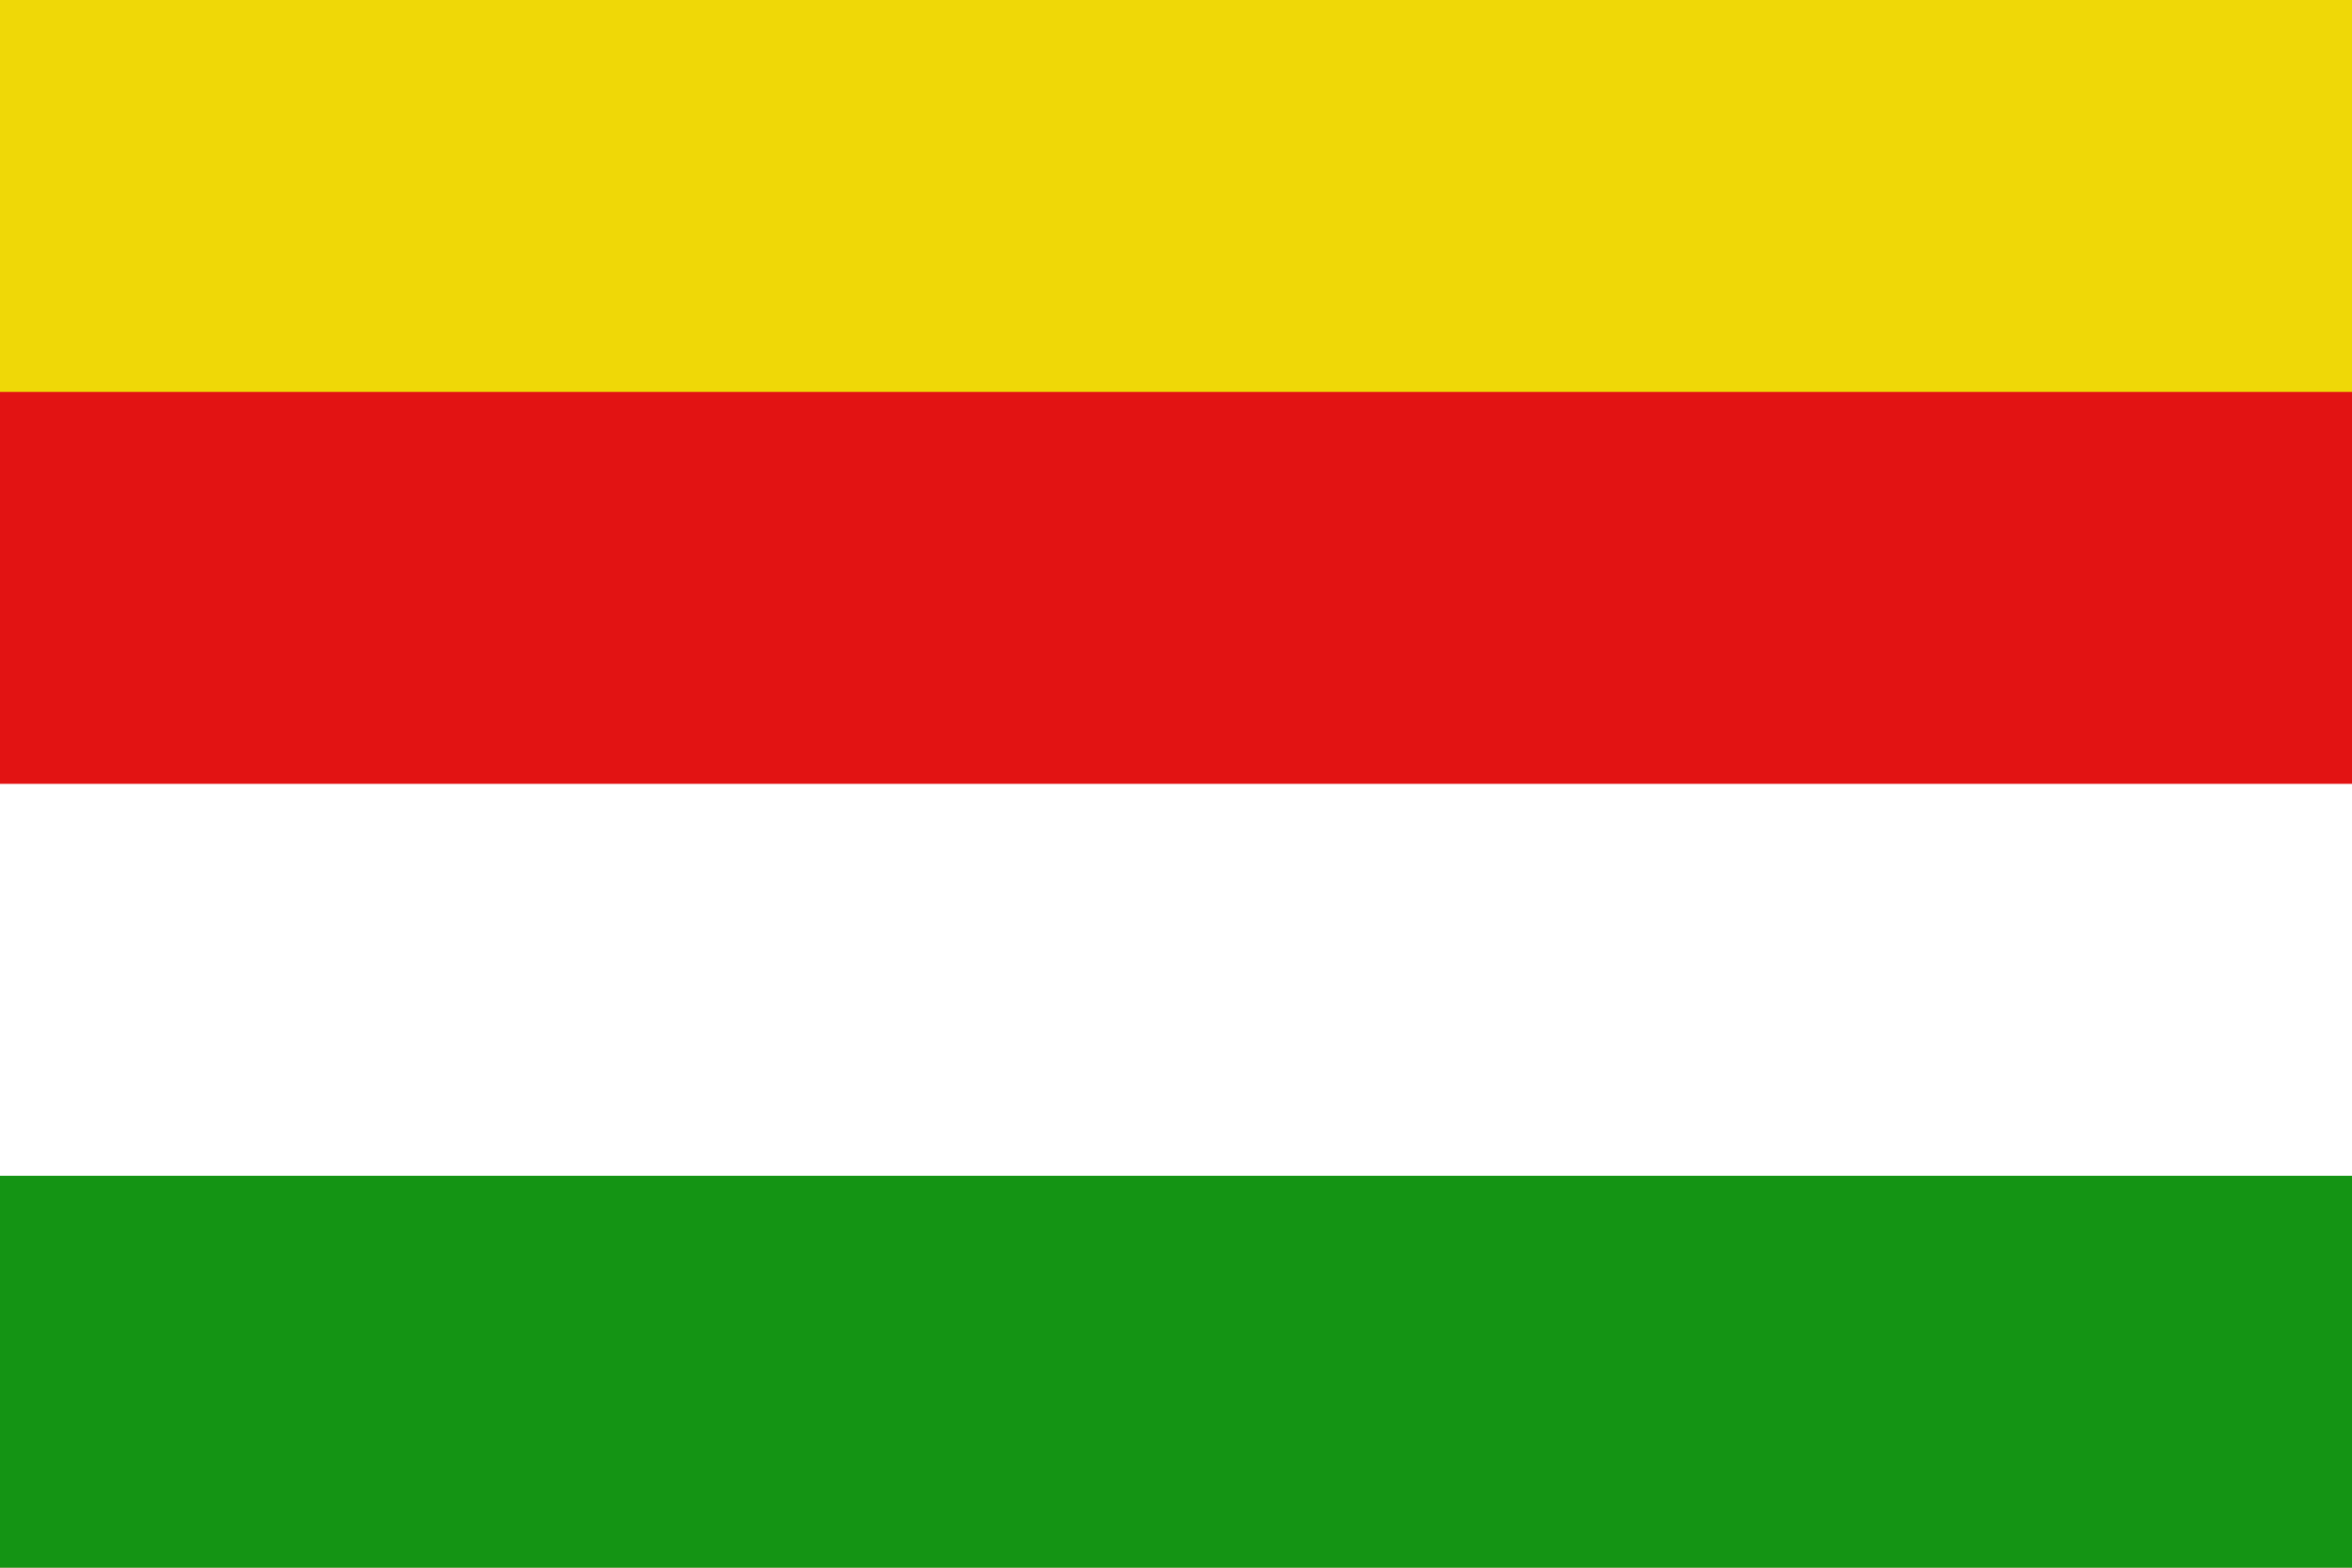
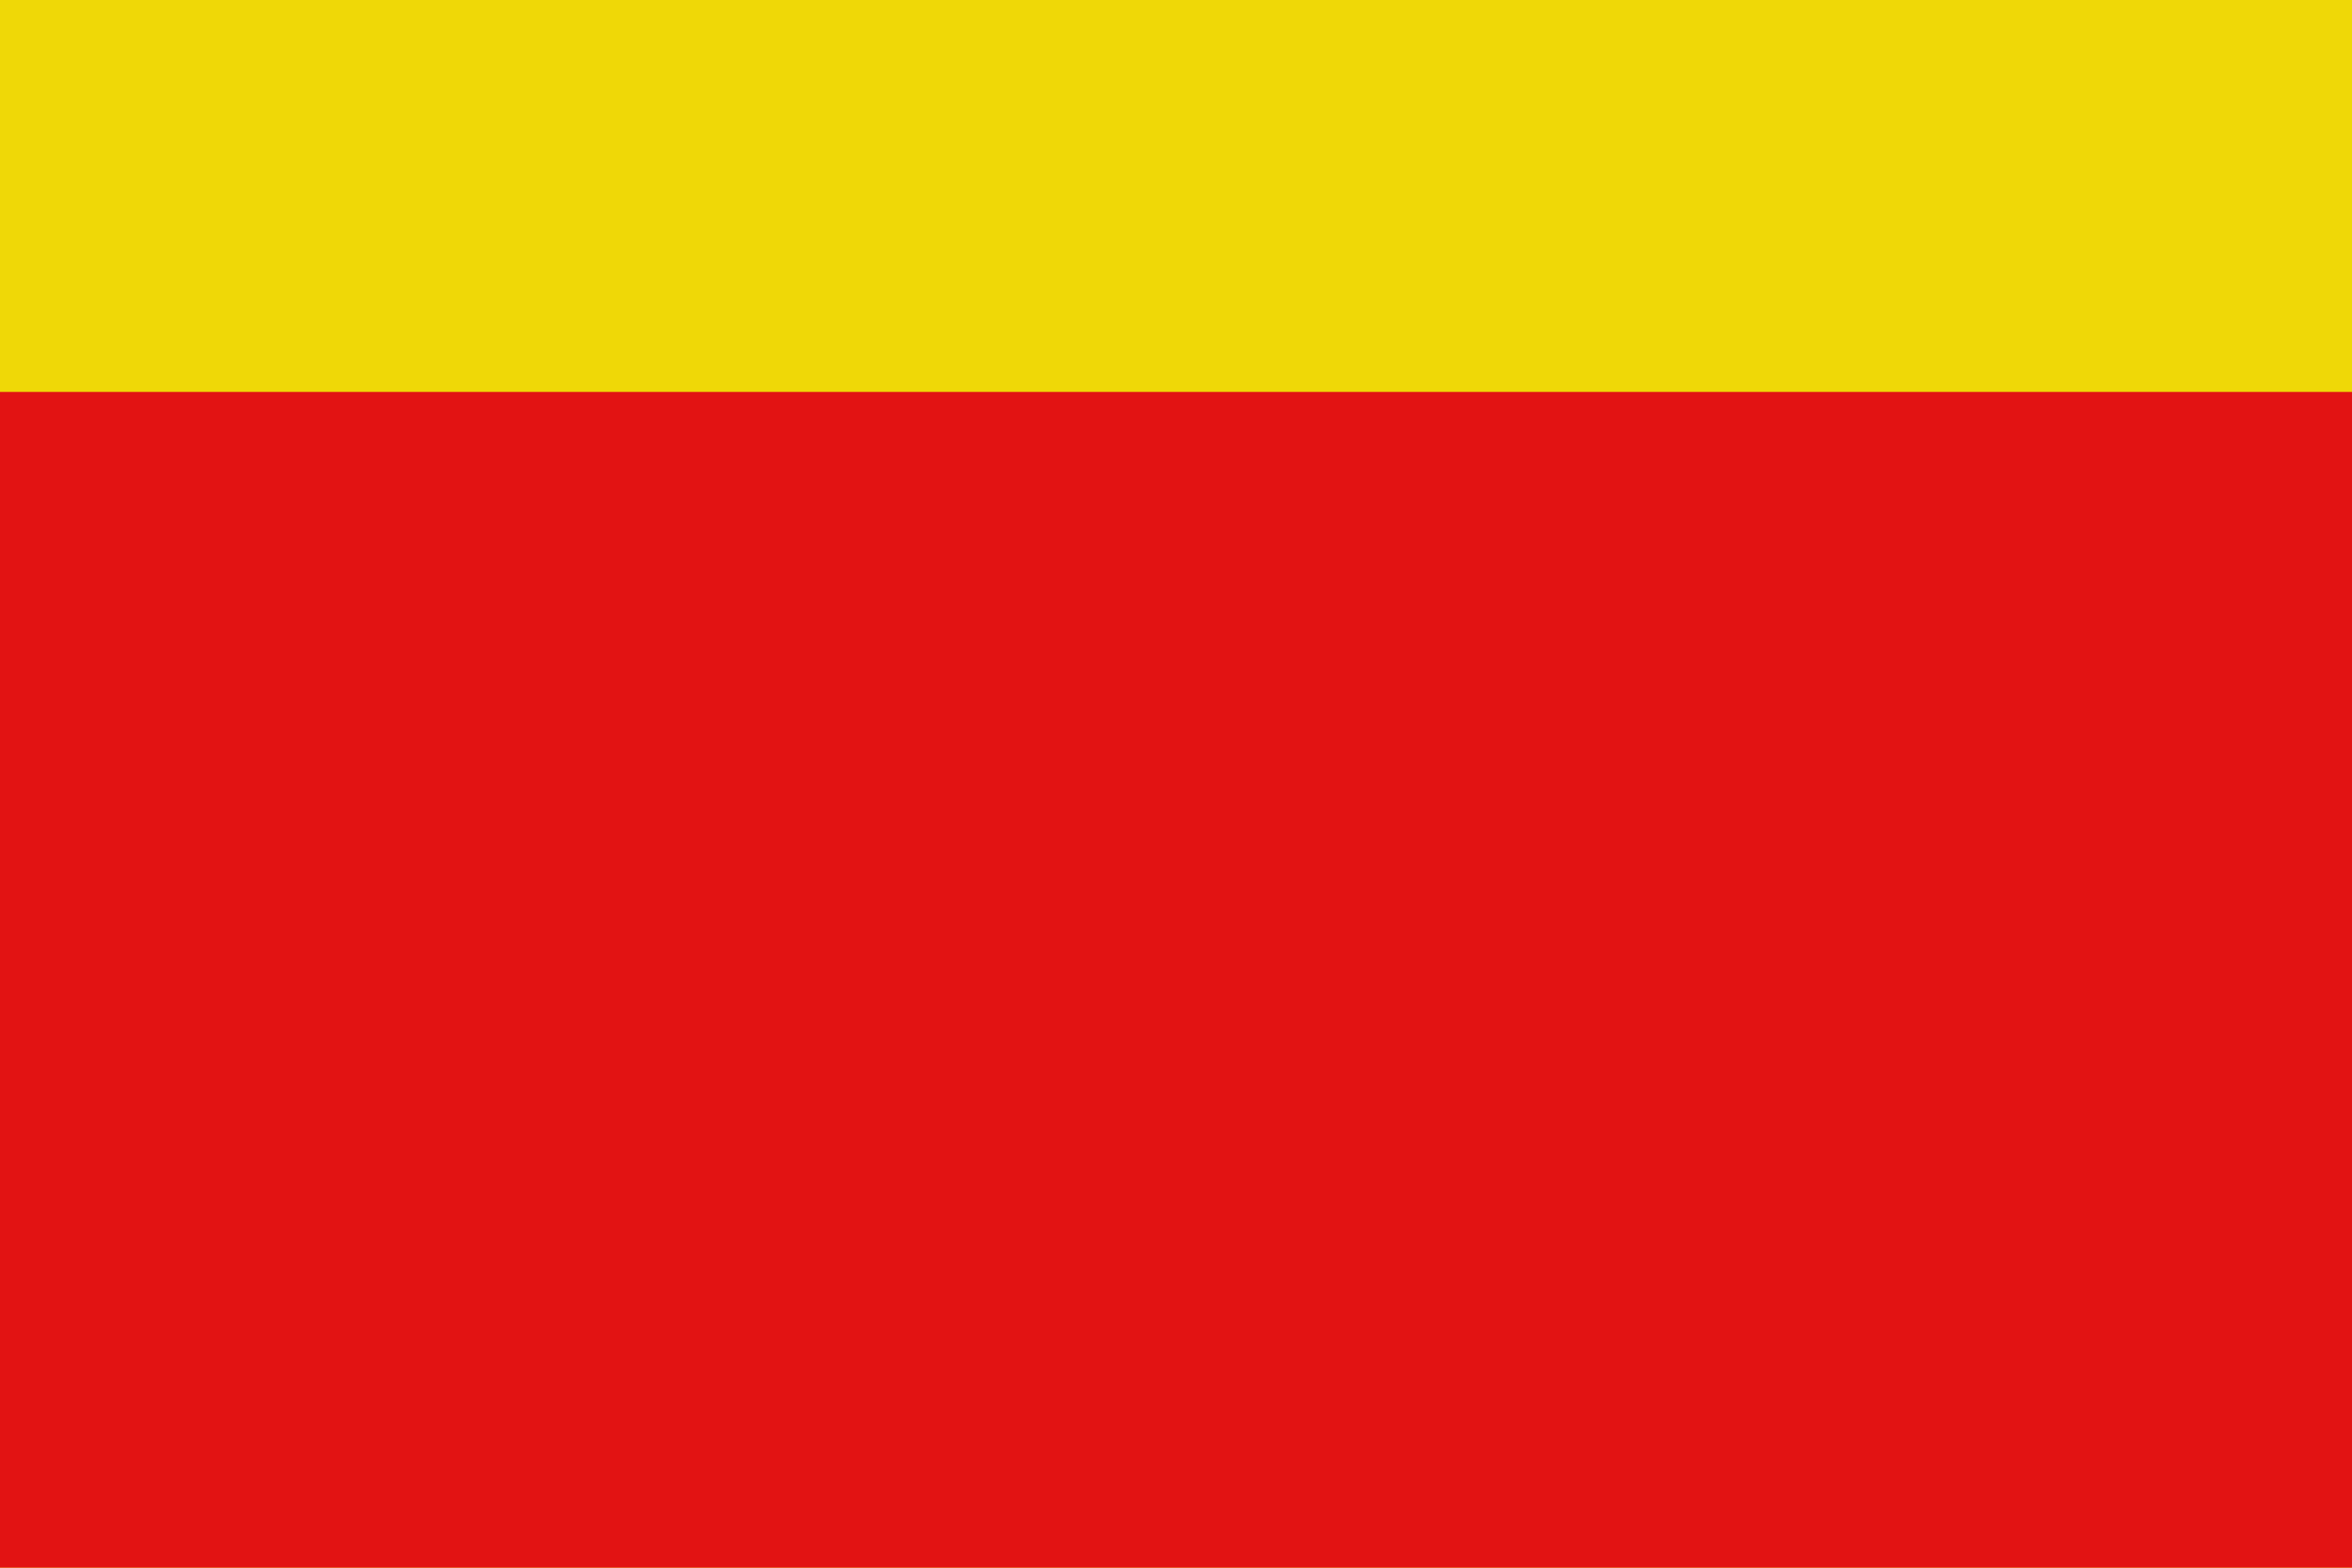
<svg xmlns="http://www.w3.org/2000/svg" height="200" width="300">
  <path d="m0 0h300v200h-300z" fill="#efd807" />
  <path d="m0 50h300v150h-300z" fill="#e21313" />
-   <path d="m0 100h300v100h-300z" fill="#fff" />
-   <path d="m0 150h300v50h-300z" fill="#149414" />
+   <path d="m0 150h300h-300z" fill="#149414" />
</svg>